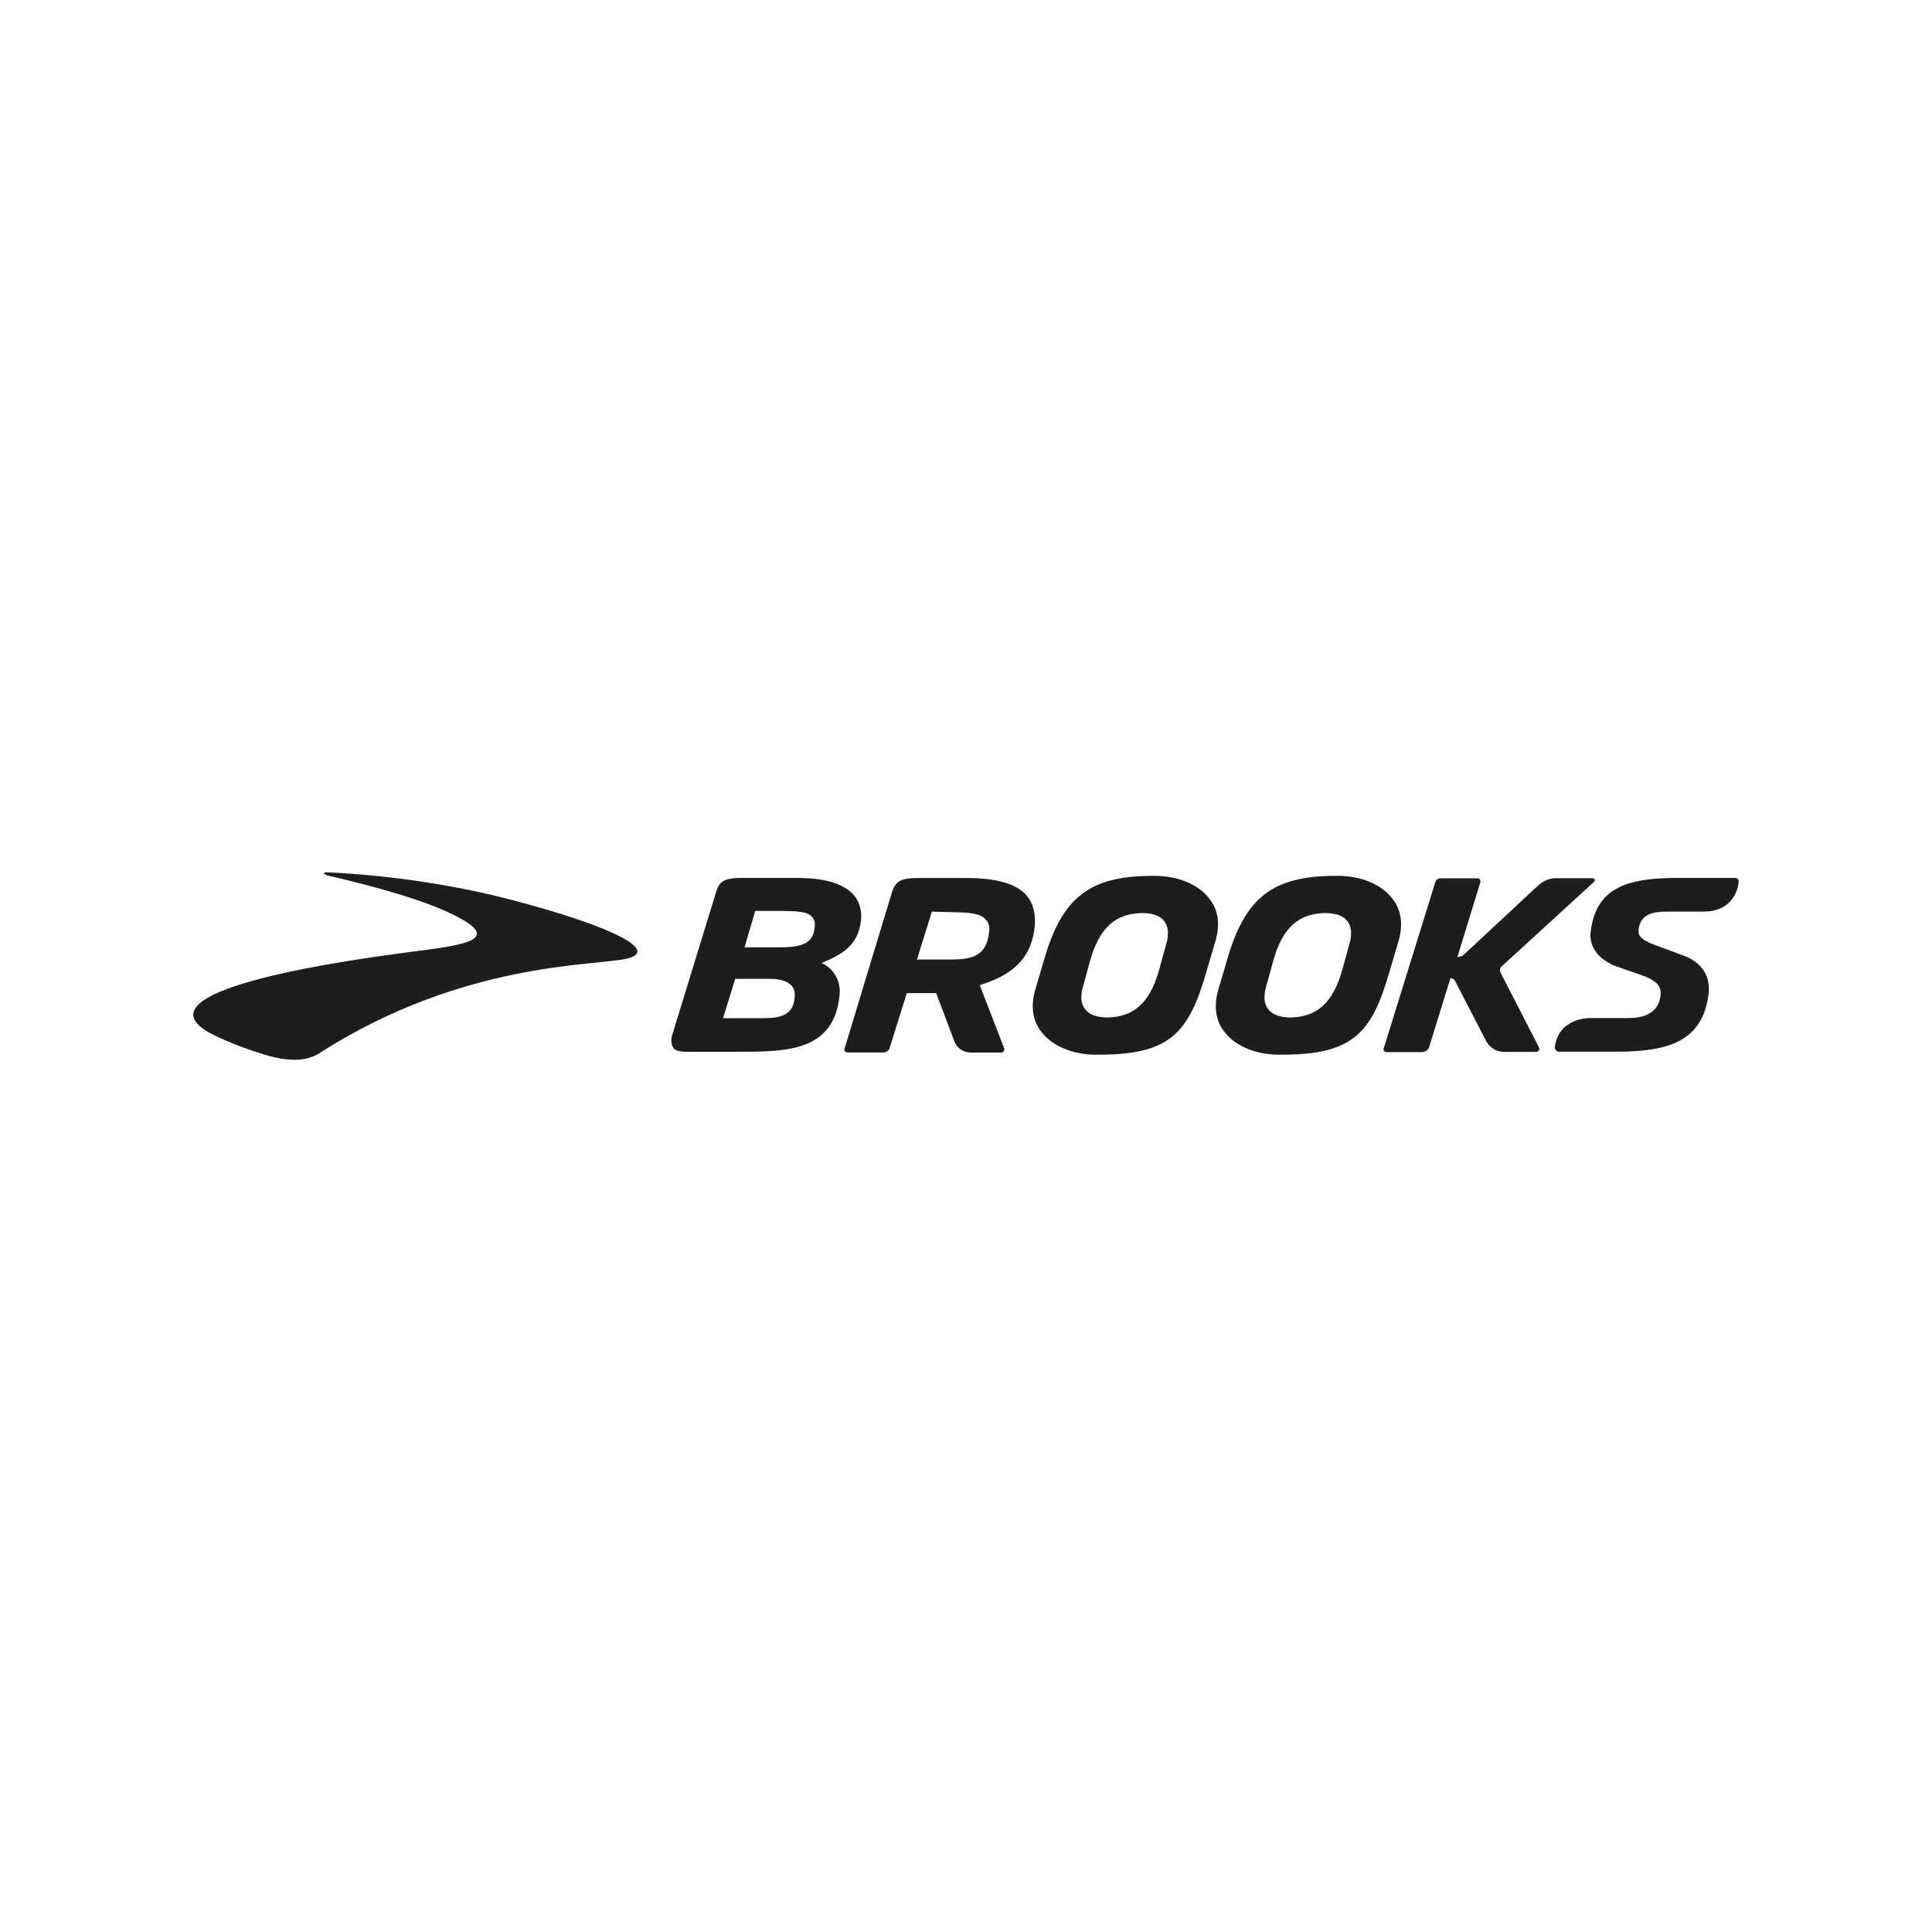
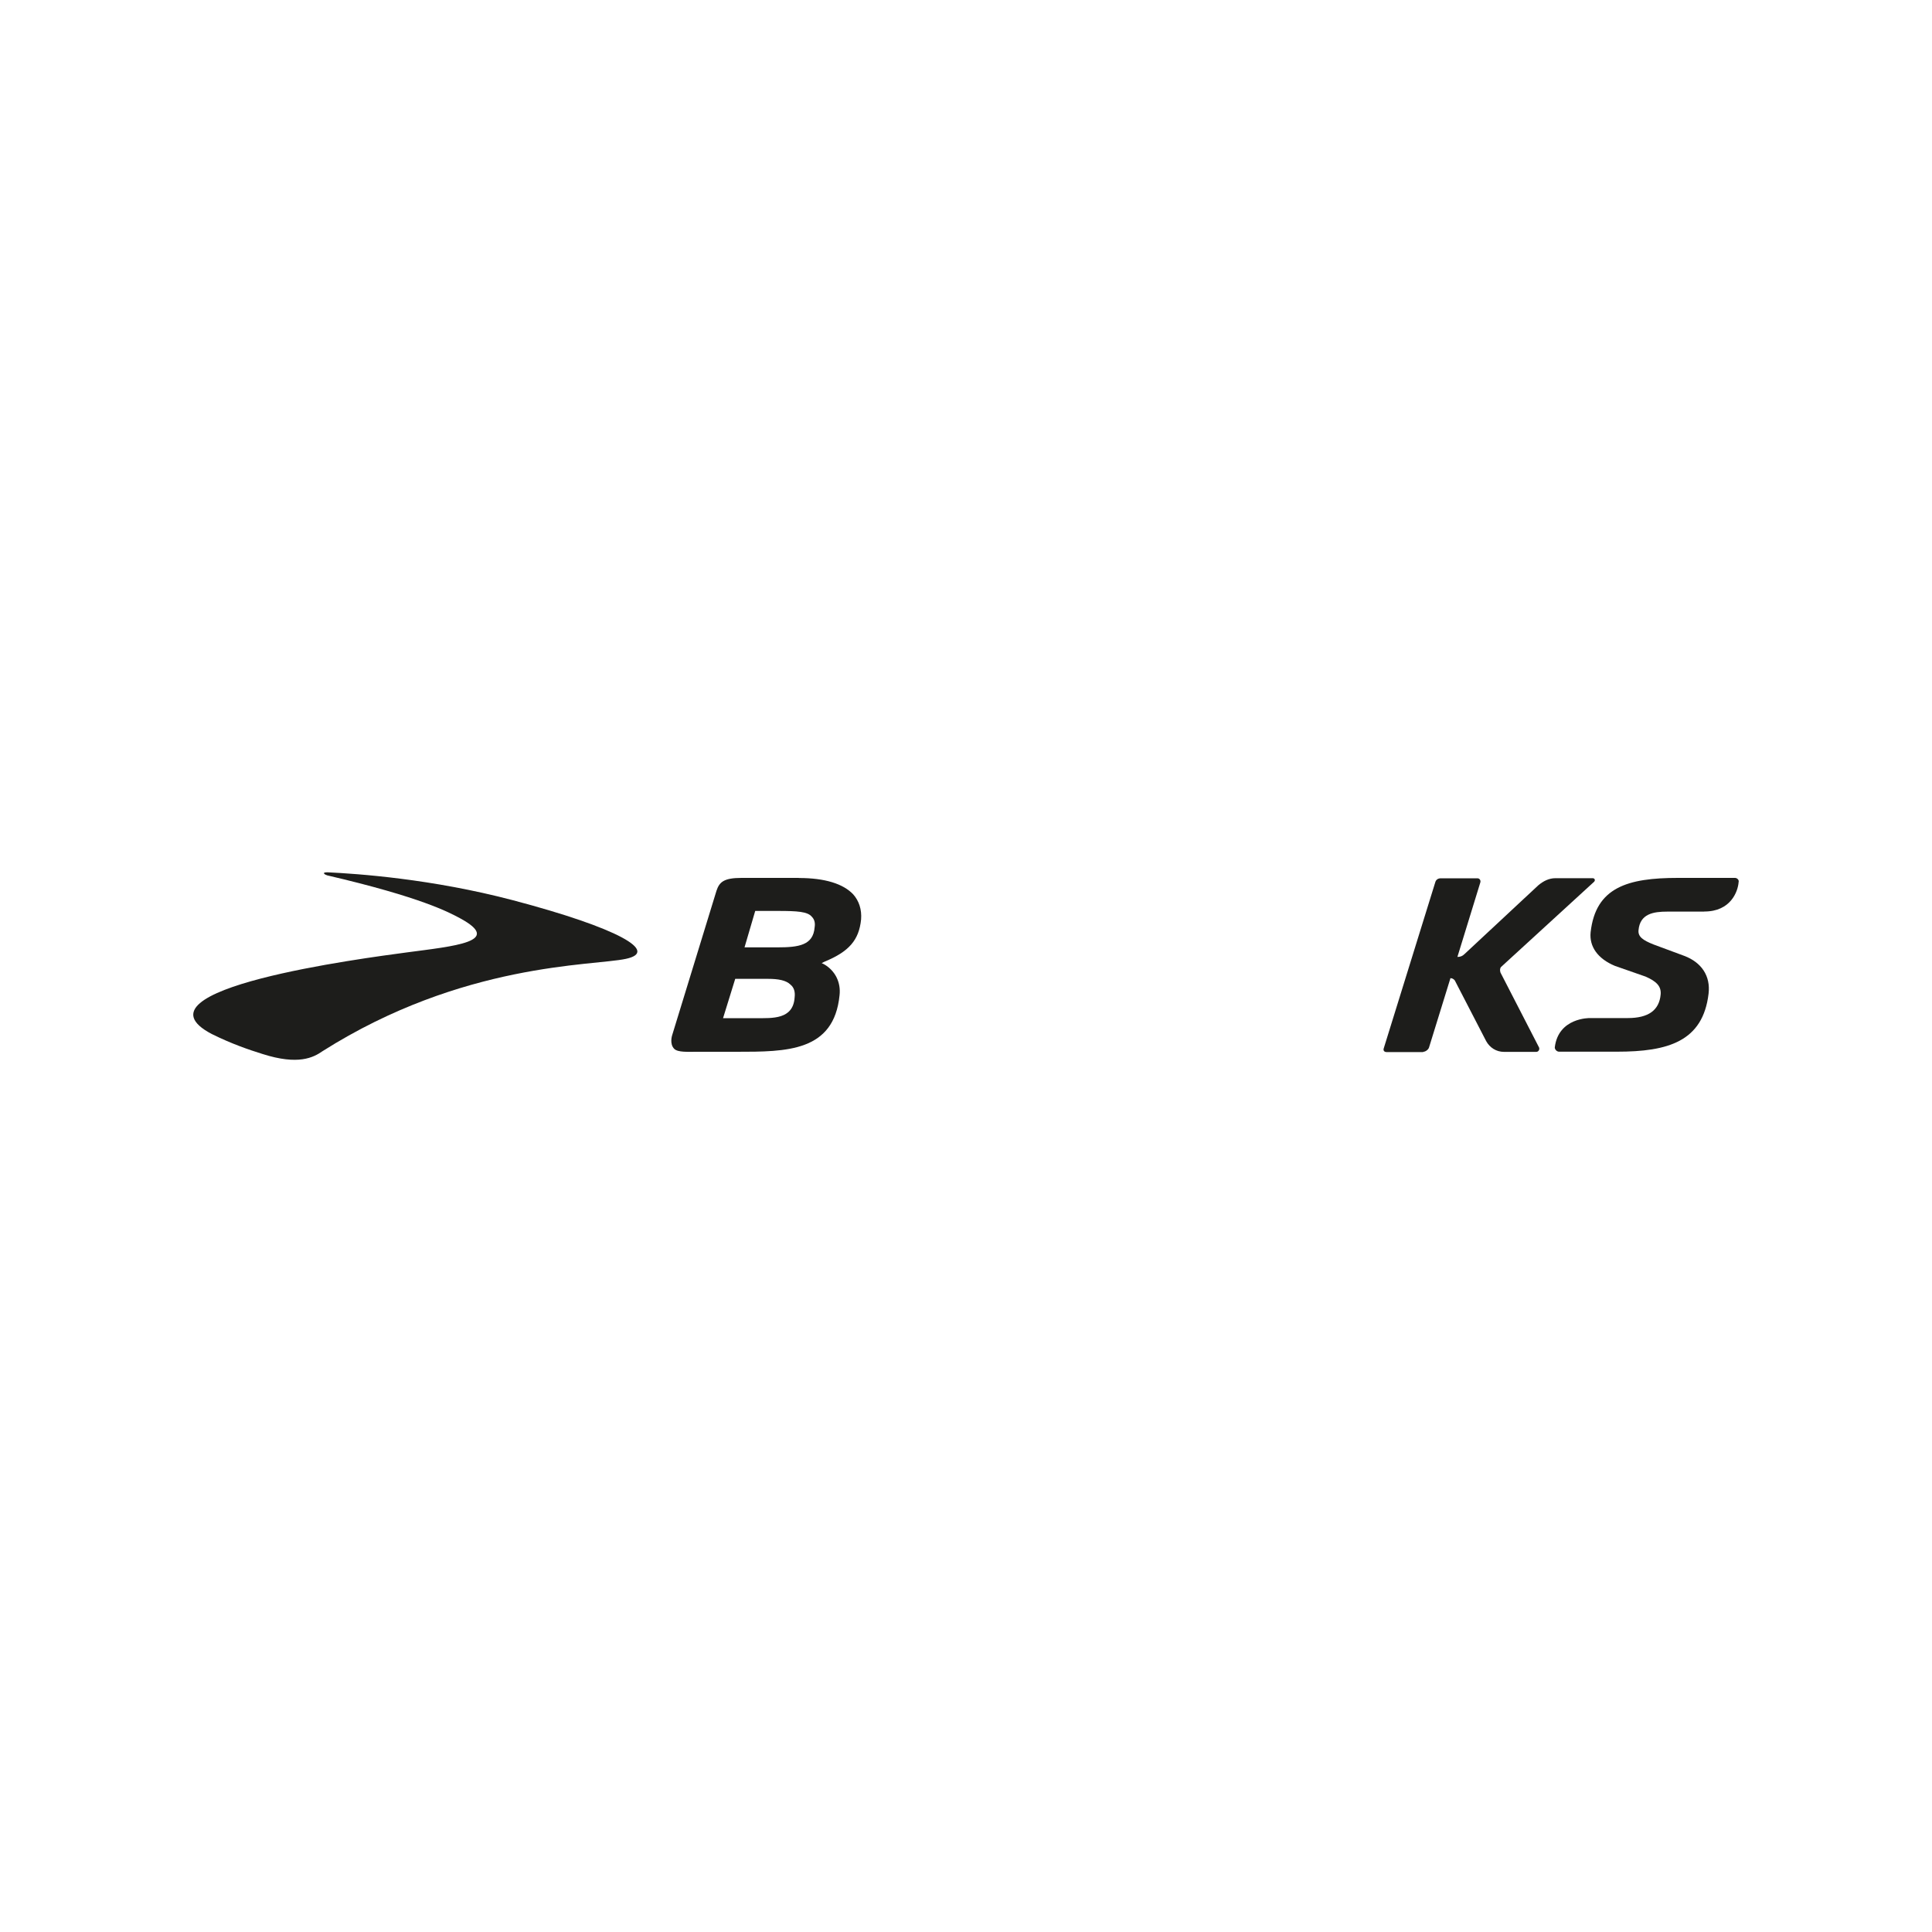
<svg xmlns="http://www.w3.org/2000/svg" id="Ebene_1" viewBox="0 0 200 200">
  <path d="M33.54,90.37s0-.07.37-.07c3.11.15,10.74.67,19.18,2.89,10.96,2.89,15.18,5.33,11.7,6.07s-16.88.37-31.39,9.55c-.96.67-2.52,1.48-6.22.3-1.41-.44-3.18-1.04-5.26-2.07-8.88-4.66,15.77-7.85,20.14-8.44,5.03-.67,10.07-1.11,5.55-3.55-1.11-.59-3.92-2.15-13.77-4.44.07,0-.3-.07-.3-.22Z" style="fill:#1d1d1b;" />
-   <path d="M92.4,92.22c.3-.89.74-1.33,2.59-1.33h5.03c3.11,0,5.18.59,6.22,1.78.67.74.96,1.78.89,3.11-.3,3.18-2,5.03-5.55,6.15l-.15.07,2.52,6.52c.07.22-.07.44-.3.44h-3.11c-.89,0-1.55-.52-1.78-1.26l-1.85-4.89h-3.04l-1.78,5.7c-.07.22-.37.44-.59.44h-3.78c-.22,0-.37-.22-.3-.37l4.96-16.36ZM96.47,94.37l-1.55,4.96h2.96c2.3,0,4.22,0,4.52-2.89.07-.52-.07-.96-.37-1.26-.44-.52-1.41-.74-3.04-.74l-2.52-.07Z" style="fill:#1d1d1b;" />
-   <path d="M132.38,109.18c-2.37,0-4.52-.89-5.63-2.37-.89-1.11-1.11-2.59-.67-4.22l.96-3.26c1.85-6.44,4.74-8.66,11.18-8.66h.3c2.37,0,4.52.89,5.63,2.37.89,1.11,1.11,2.59.67,4.22l-.96,3.26c-1.85,6.44-3.78,8.66-11.18,8.66h-.3ZM137.12,94.52c-2.67.07-4.29,1.48-5.26,4.74l-.81,2.96c-.15.44-.15.89-.15,1.26.15,1.18,1.04,1.85,2.74,1.85,2.67-.07,4.29-1.48,5.26-4.74l.81-2.96c.15-.44.15-.89.15-1.26-.15-1.26-1.04-1.85-2.74-1.85h0Z" style="fill:#1d1d1b;" />
  <path d="M147.34,108.88c.22,0,.52-.22.59-.44l2.22-7.18c.22,0,.44.15.52.37l3.18,6.15c.37.67,1.04,1.11,1.85,1.11h3.33c.22,0,.37-.22.3-.44l-4-7.77c-.07-.22-.07-.44.07-.59l9.62-8.81c.15-.15.07-.37-.15-.37h-3.85c-.67,0-1.26.3-1.78.74l-7.63,7.11c-.22.22-.44.3-.74.3l2.37-7.7c.07-.22-.07-.44-.3-.44h-3.78c-.3,0-.52.15-.59.44l-5.33,17.18c-.07.22.07.37.3.37h3.78Z" style="fill:#1d1d1b;" />
  <path d="M176.43,94.37h-3.85c-1.41,0-2.81.22-2.96,1.92-.07.67.44,1.04,1.55,1.48l3.18,1.18c1.78.67,2.74,2.07,2.52,3.92-.59,4.96-4.22,6-9.48,6h-6c-.22,0-.44-.22-.44-.44.37-3.11,3.63-3.04,3.63-3.04h3.92c2.15,0,3.26-.81,3.41-2.44.07-.81-.37-1.33-1.55-1.85l-3.18-1.11c-1.78-.74-2.67-2-2.52-3.48.52-4.66,3.85-5.63,9.03-5.63h5.92c.22,0,.44.22.37.44-.07.96-.81,3.04-3.55,3.04Z" style="fill:#1d1d1b;" />
-   <path d="M113.43,109.18c-2.37,0-4.52-.89-5.63-2.37-.89-1.11-1.11-2.59-.67-4.22l.96-3.26c1.85-6.44,4.74-8.66,11.18-8.66h.3c2.37,0,4.52.89,5.63,2.37.89,1.11,1.11,2.59.67,4.22l-.96,3.26c-1.85,6.44-3.78,8.66-11.18,8.66h-.3ZM118.16,94.52c-2.67.07-4.29,1.48-5.26,4.74l-.81,2.96c-.15.44-.15.89-.15,1.26.15,1.18,1.04,1.85,2.74,1.85,2.67-.07,4.29-1.48,5.26-4.74l.81-2.96c.15-.44.15-.89.15-1.26-.15-1.26-1.04-1.85-2.74-1.85h0Z" style="fill:#1d1d1b;" />
  <path d="M82.7,90.89c2.67,0,4.59.59,5.63,1.7.59.67.89,1.55.81,2.59-.22,2.15-1.26,3.33-3.78,4.37l-.3.15.3.15c1.11.67,1.7,1.85,1.55,3.18-.59,5.85-5.48,5.85-10.66,5.85h-4.15c-.89,0-1.92.07-2.3-.3-.52-.52-.22-1.41-.22-1.41l4.59-14.96c.3-.89.74-1.33,2.59-1.33h5.92ZM78.26,105.4c1.7,0,3.85.15,4-2.15.07-.59-.07-1.04-.44-1.33-.44-.44-1.26-.59-2.3-.59h-3.41l-1.26,4.07h3.41ZM77.07,98.07h3.41c2.22,0,3.7-.22,3.85-2.07.07-.44,0-.81-.3-1.11-.44-.52-1.48-.59-3.48-.59h-2.37l-1.11,3.78Z" style="fill:#1d1d1b;" />
</svg>